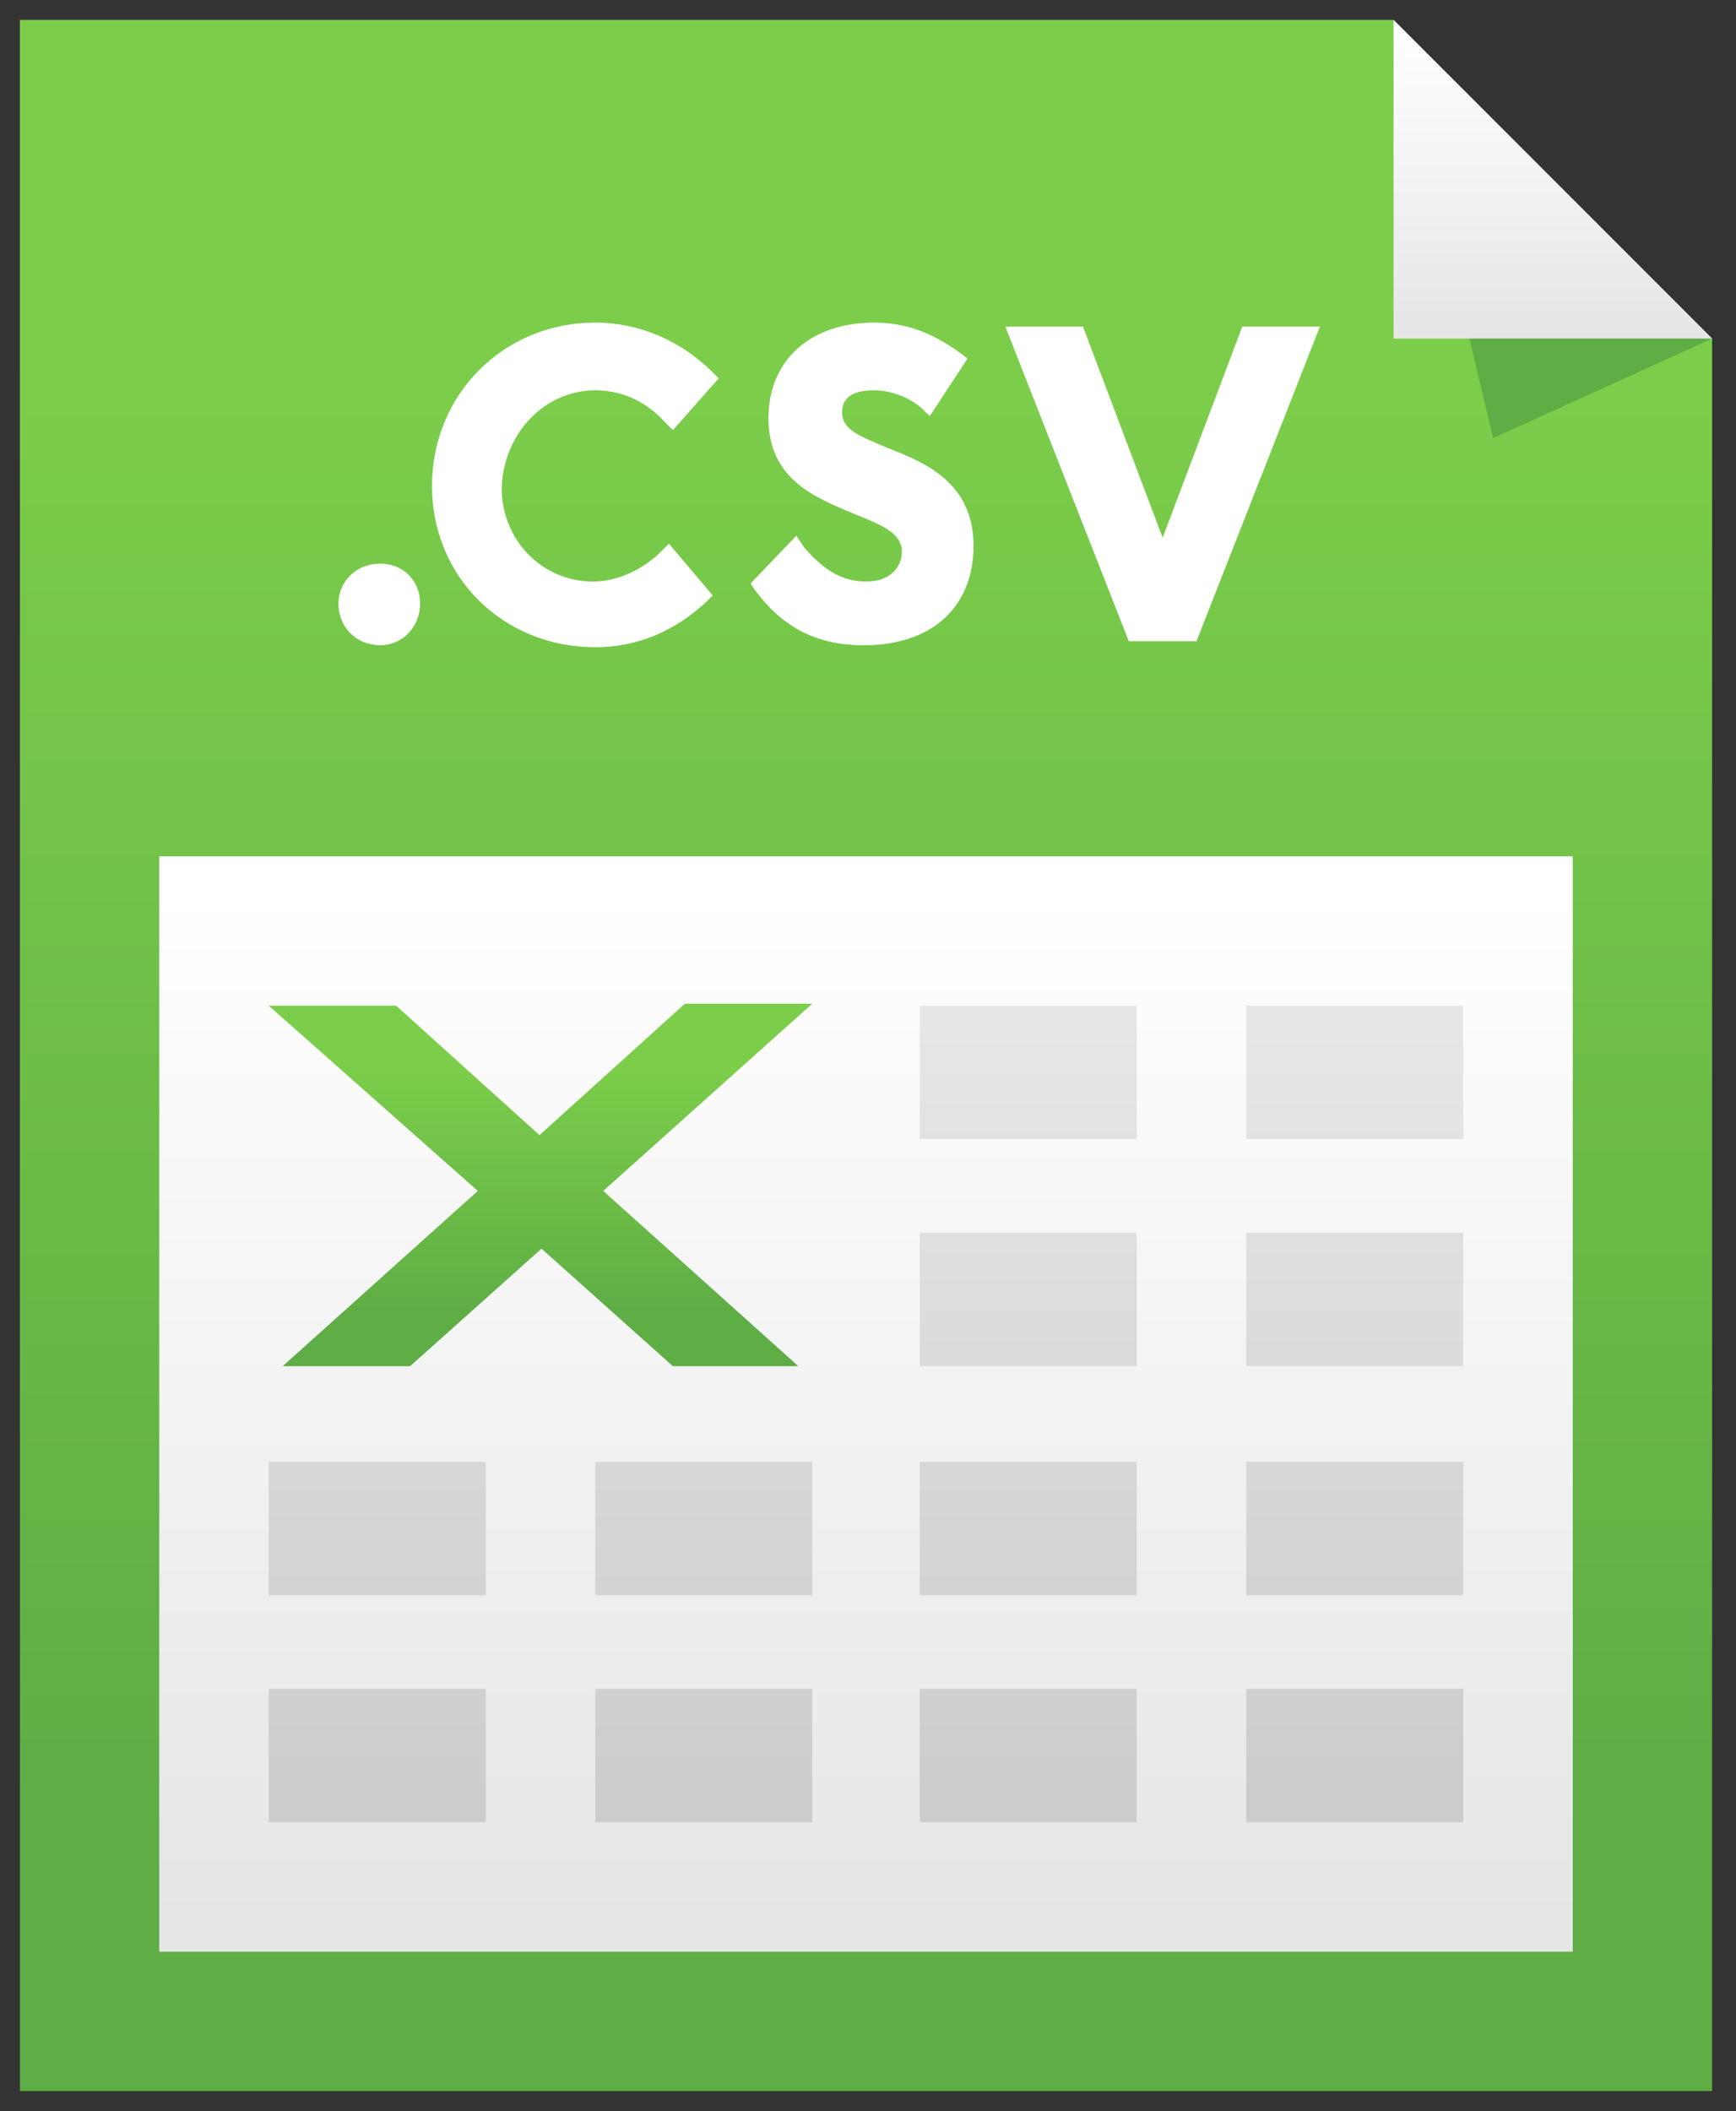
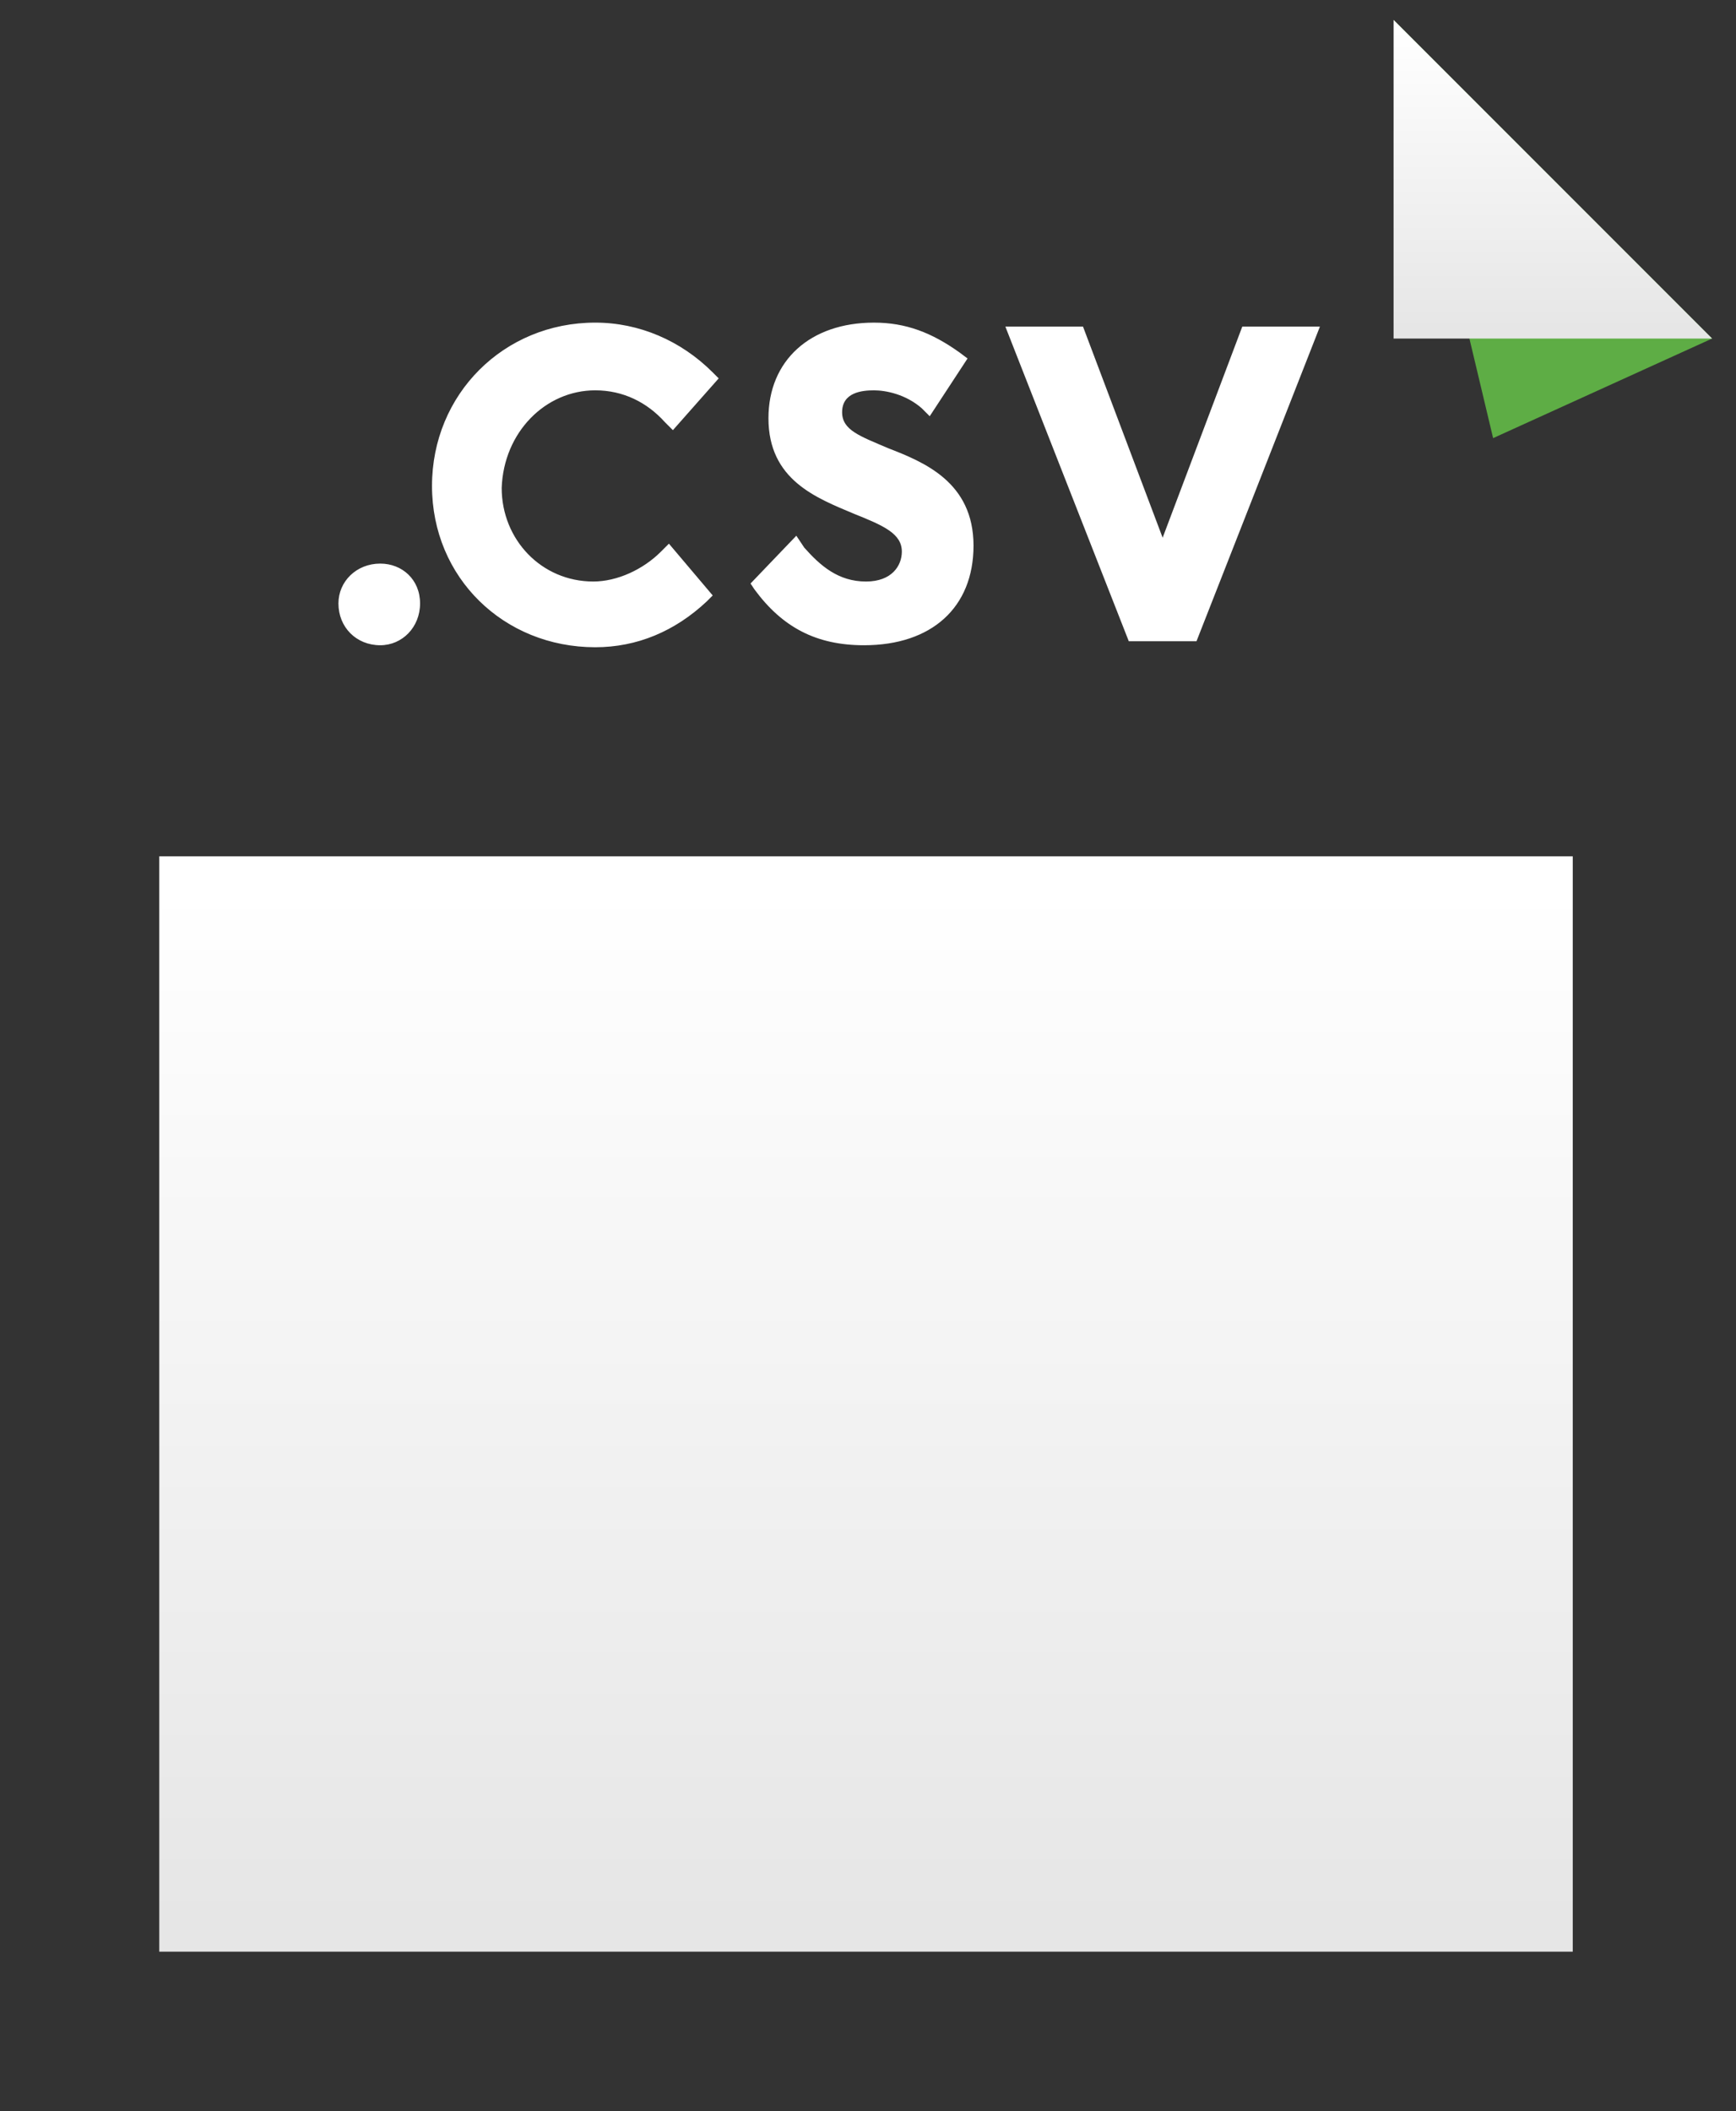
<svg xmlns="http://www.w3.org/2000/svg" viewBox="0 0 87.2 106" width="87.2" height="106">
  <rect x="0" y="0" width="87.2" height="106" fill="#333333" stroke="none" />
  <style>.st1{fill:#fff}</style>
  <linearGradient id="SVGID_1_" gradientUnits="userSpaceOnUse" x1="43.5" y1="17.5" x2="43.5" y2="90.704">
    <stop offset="0" stop-color="#7cce4a" />
    <stop offset="1" stop-color="#5ead45" />
  </linearGradient>
-   <path fill="url(#SVGID_1_)" d="M70 1H1v104h85V17z" />
  <path class="st1" d="M19.1 28.3c-1.2 0-2.1.9-2.1 2 0 1.2.9 2.1 2.1 2.1 1.1 0 2-.9 2-2.1 0-1.2-.9-2-2-2zM29.9 19.6c1.4 0 2.6.6 3.5 1.6l.4.4 2.3-2.6-.3-.3c-1.6-1.6-3.7-2.5-5.9-2.5-4.6 0-8.2 3.6-8.2 8.2s3.6 8.1 8.2 8.1c2.1 0 4-.8 5.6-2.3l.3-.3-2.2-2.6-.4.4c-.9.9-2.2 1.5-3.4 1.5-2.6 0-4.6-2.1-4.6-4.7.1-2.8 2.2-4.9 4.7-4.9zM62.4 16.4l-4 10.6-4-10.6h-3.9l6.2 15.8h3.4l6.2-15.8zM44.6 22.5c-1.4-.6-2.3-.9-2.3-1.8 0-1 1-1.1 1.6-1.1.6 0 1.6.2 2.4.9l.4.4 1.9-2.9-.4-.3c-1.4-1-2.7-1.5-4.3-1.5-3.2 0-5.3 1.9-5.3 4.8 0 3.1 2.4 4 4.3 4.8 1.5.6 2.4 1 2.4 1.9 0 .7-.5 1.5-1.8 1.5-1.4 0-2.3-.8-3.1-1.7l-.4-.6-2.3 2.4.2.3c1.4 1.9 3.1 2.8 5.5 2.8 3.4 0 5.5-1.9 5.5-5 0-3.2-2.5-4.2-4.3-4.9z" />
  <linearGradient id="SVGID_2_" gradientUnits="userSpaceOnUse" x1="43.5" y1="44.581" x2="43.5" y2="96.474">
    <stop offset="0" stop-color="#fff" />
    <stop offset="1" stop-color="#e6e6e6" />
  </linearGradient>
  <path fill-rule="evenodd" clip-rule="evenodd" fill="url(#SVGID_2_)" d="M8 43h71v55H8z" />
  <linearGradient id="SVGID_3_" gradientUnits="userSpaceOnUse" x1="140.5" y1="49.678" x2="140.5" y2="88.362" gradientTransform="translate(-97 2)">
    <stop offset="0" stop-color="#e6e6e6" />
    <stop offset="1" stop-color="#ccc" />
  </linearGradient>
-   <path d="M46.2 57.2h10.9v-6.7H46.2v6.7zm16.4-6.7v6.7h10.9v-6.7H62.6zM46.2 68.6h10.9v-6.7H46.2v6.7zm16.4 0h10.9v-6.7H62.6v6.7zM13.5 80.1h10.9v-6.7H13.5v6.7zm16.4 0h10.9v-6.7H29.9v6.7zm16.3 0h10.9v-6.7H46.2v6.7zm16.4 0h10.9v-6.7H62.6v6.7zM13.5 91.5h10.9v-6.7H13.5v6.7zm16.4 0h10.9v-6.7H29.9v6.7zm16.3 0h10.9v-6.7H46.2v6.7zm16.4 0h10.9v-6.7H62.6v6.7z" fill-rule="evenodd" clip-rule="evenodd" fill="url(#SVGID_3_)" />
  <linearGradient id="SVGID_4_" gradientUnits="userSpaceOnUse" x1="27.141" y1="53.335" x2="27.141" y2="66.119">
    <stop offset="0" stop-color="#7cce4a" />
    <stop offset="1" stop-color="#5ead45" />
  </linearGradient>
-   <path d="M40.1 68.6l-9.8-8.8 10.5-9.4h-6.4L27.1 57l-7.2-6.5h-6.4L24 59.8l-9.8 8.8h6.4l6.6-5.9 6.6 5.9h6.3z" fill-rule="evenodd" clip-rule="evenodd" fill="url(#SVGID_4_)" />
  <path fill-rule="evenodd" clip-rule="evenodd" fill="#5ead45" d="M70 1l5 21 11-5z" />
  <linearGradient id="SVGID_5_" gradientUnits="userSpaceOnUse" x1="78" y1="1.46" x2="78" y2="16.556">
    <stop offset="0" stop-color="#fff" />
    <stop offset="1" stop-color="#e6e6e6" />
  </linearGradient>
  <path fill-rule="evenodd" clip-rule="evenodd" fill="url(#SVGID_5_)" d="M70 1v16h16z" />
</svg>